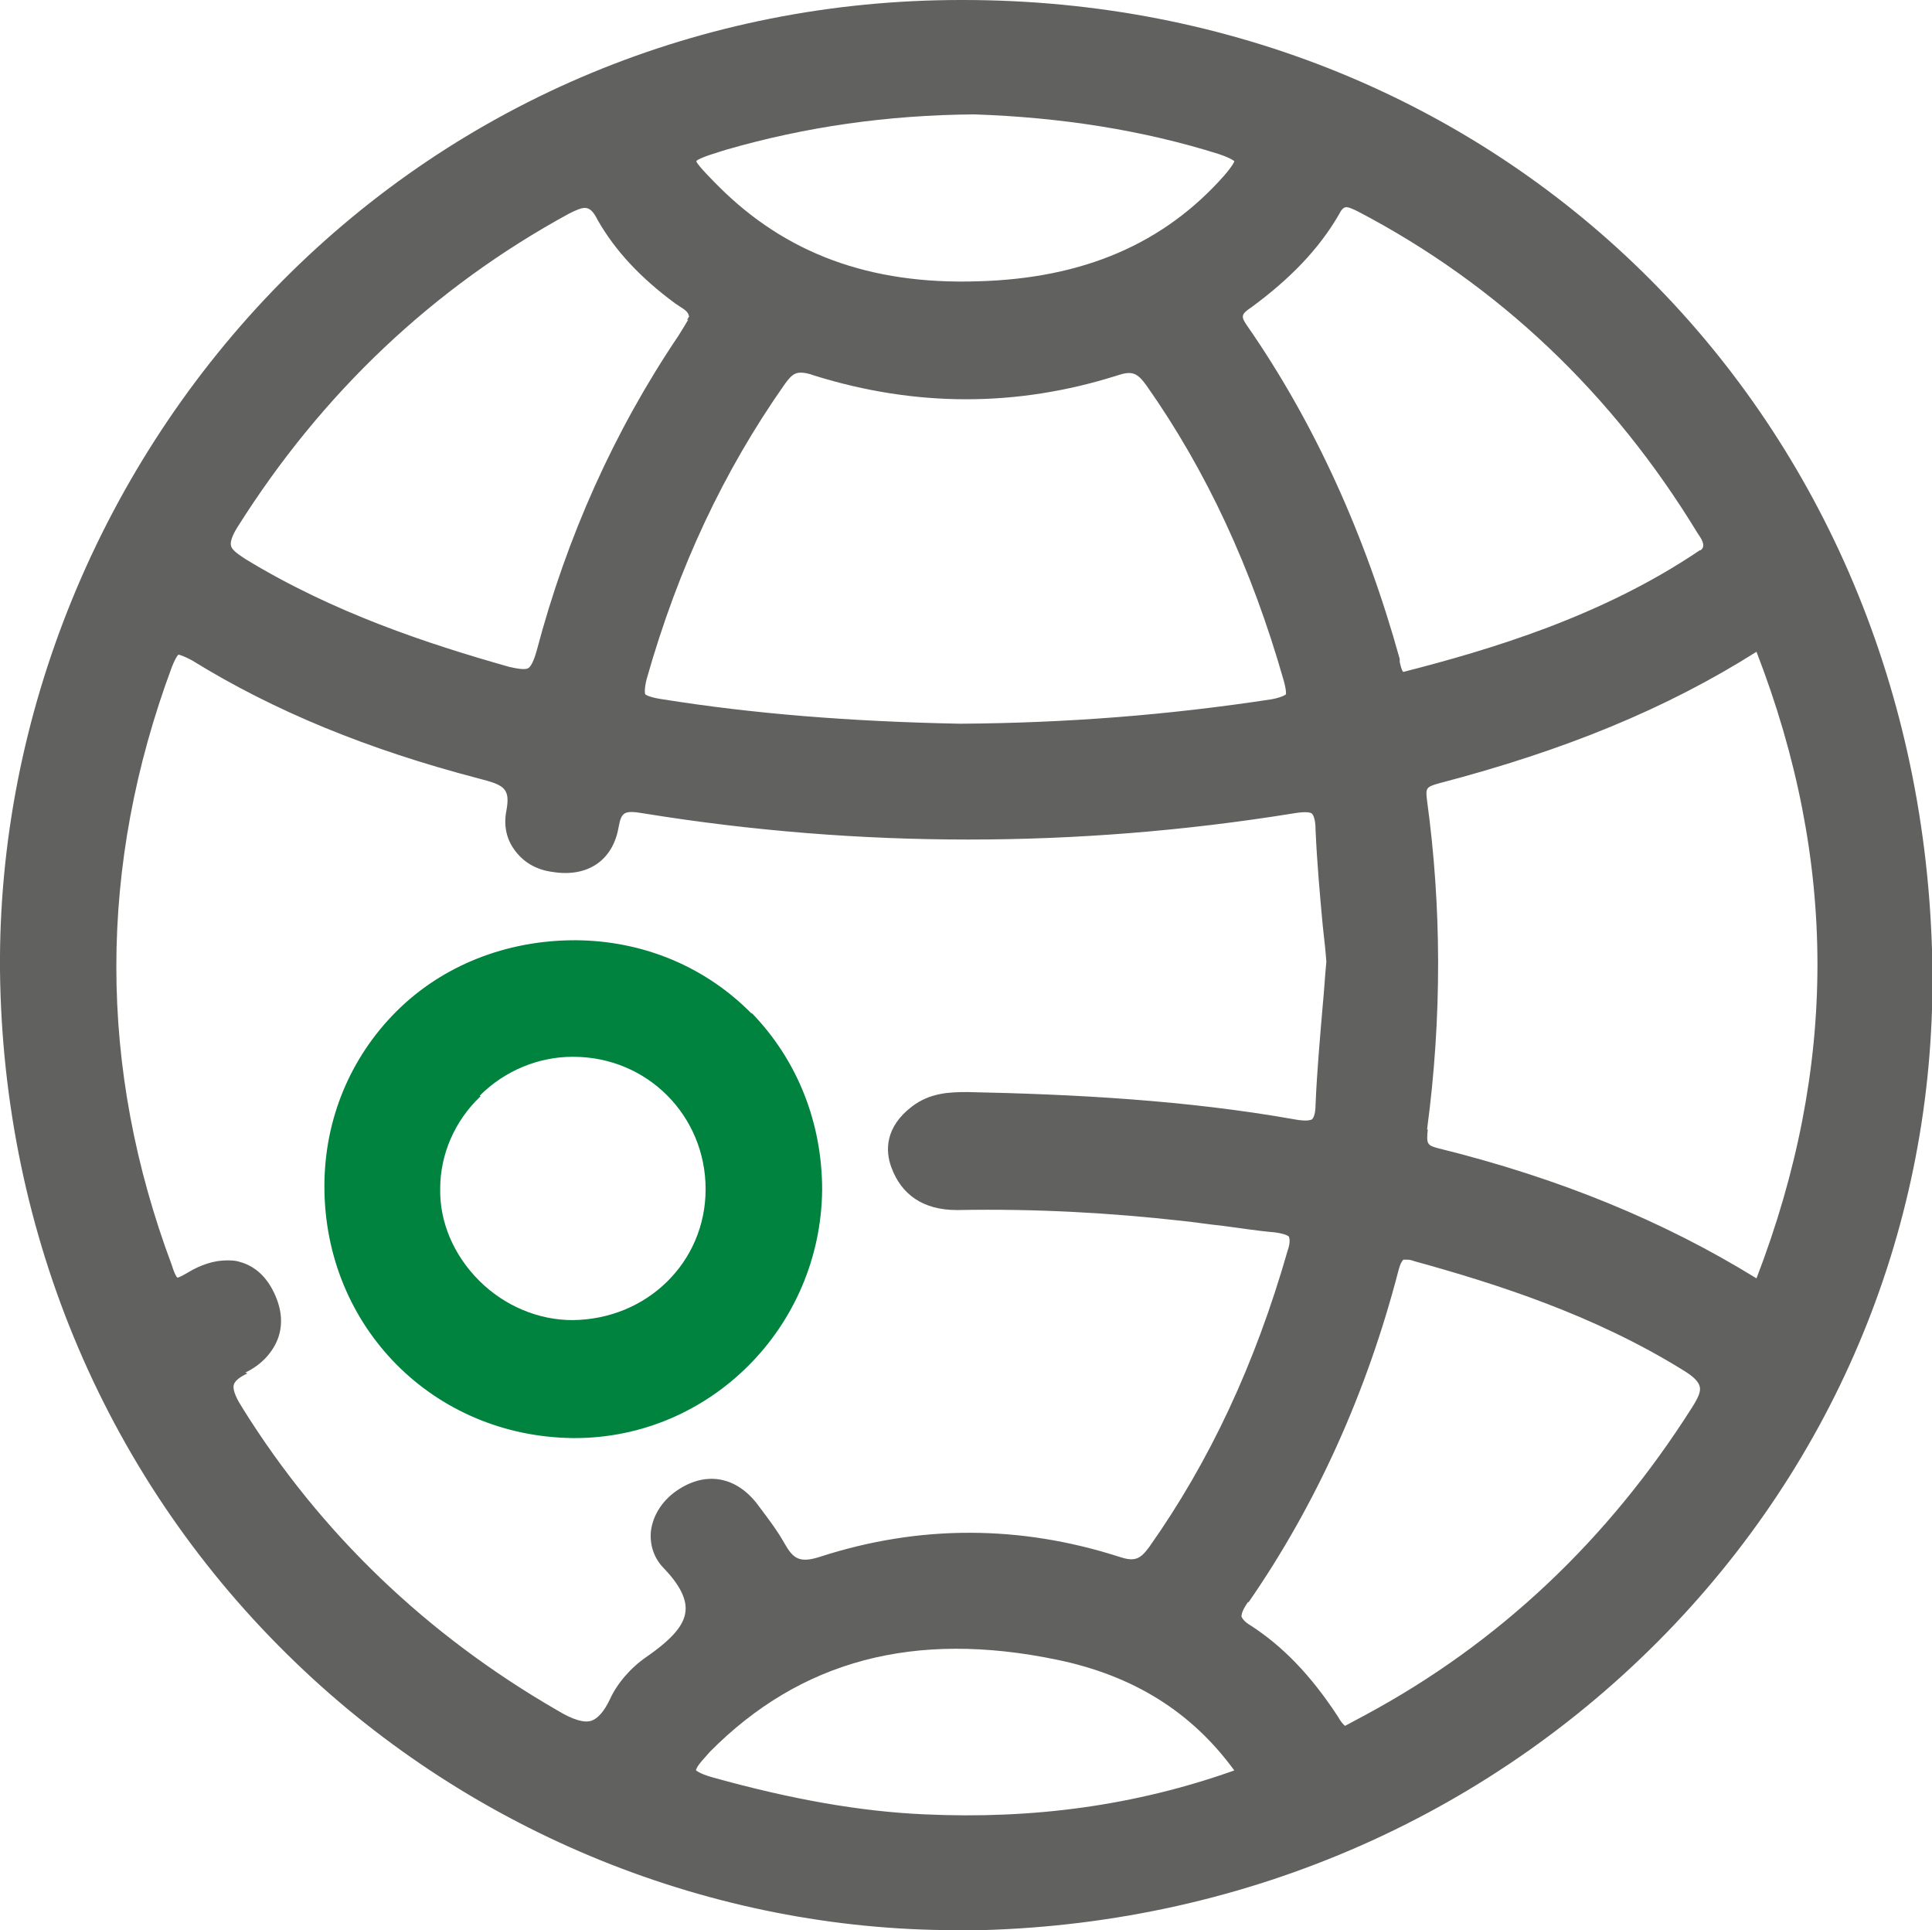
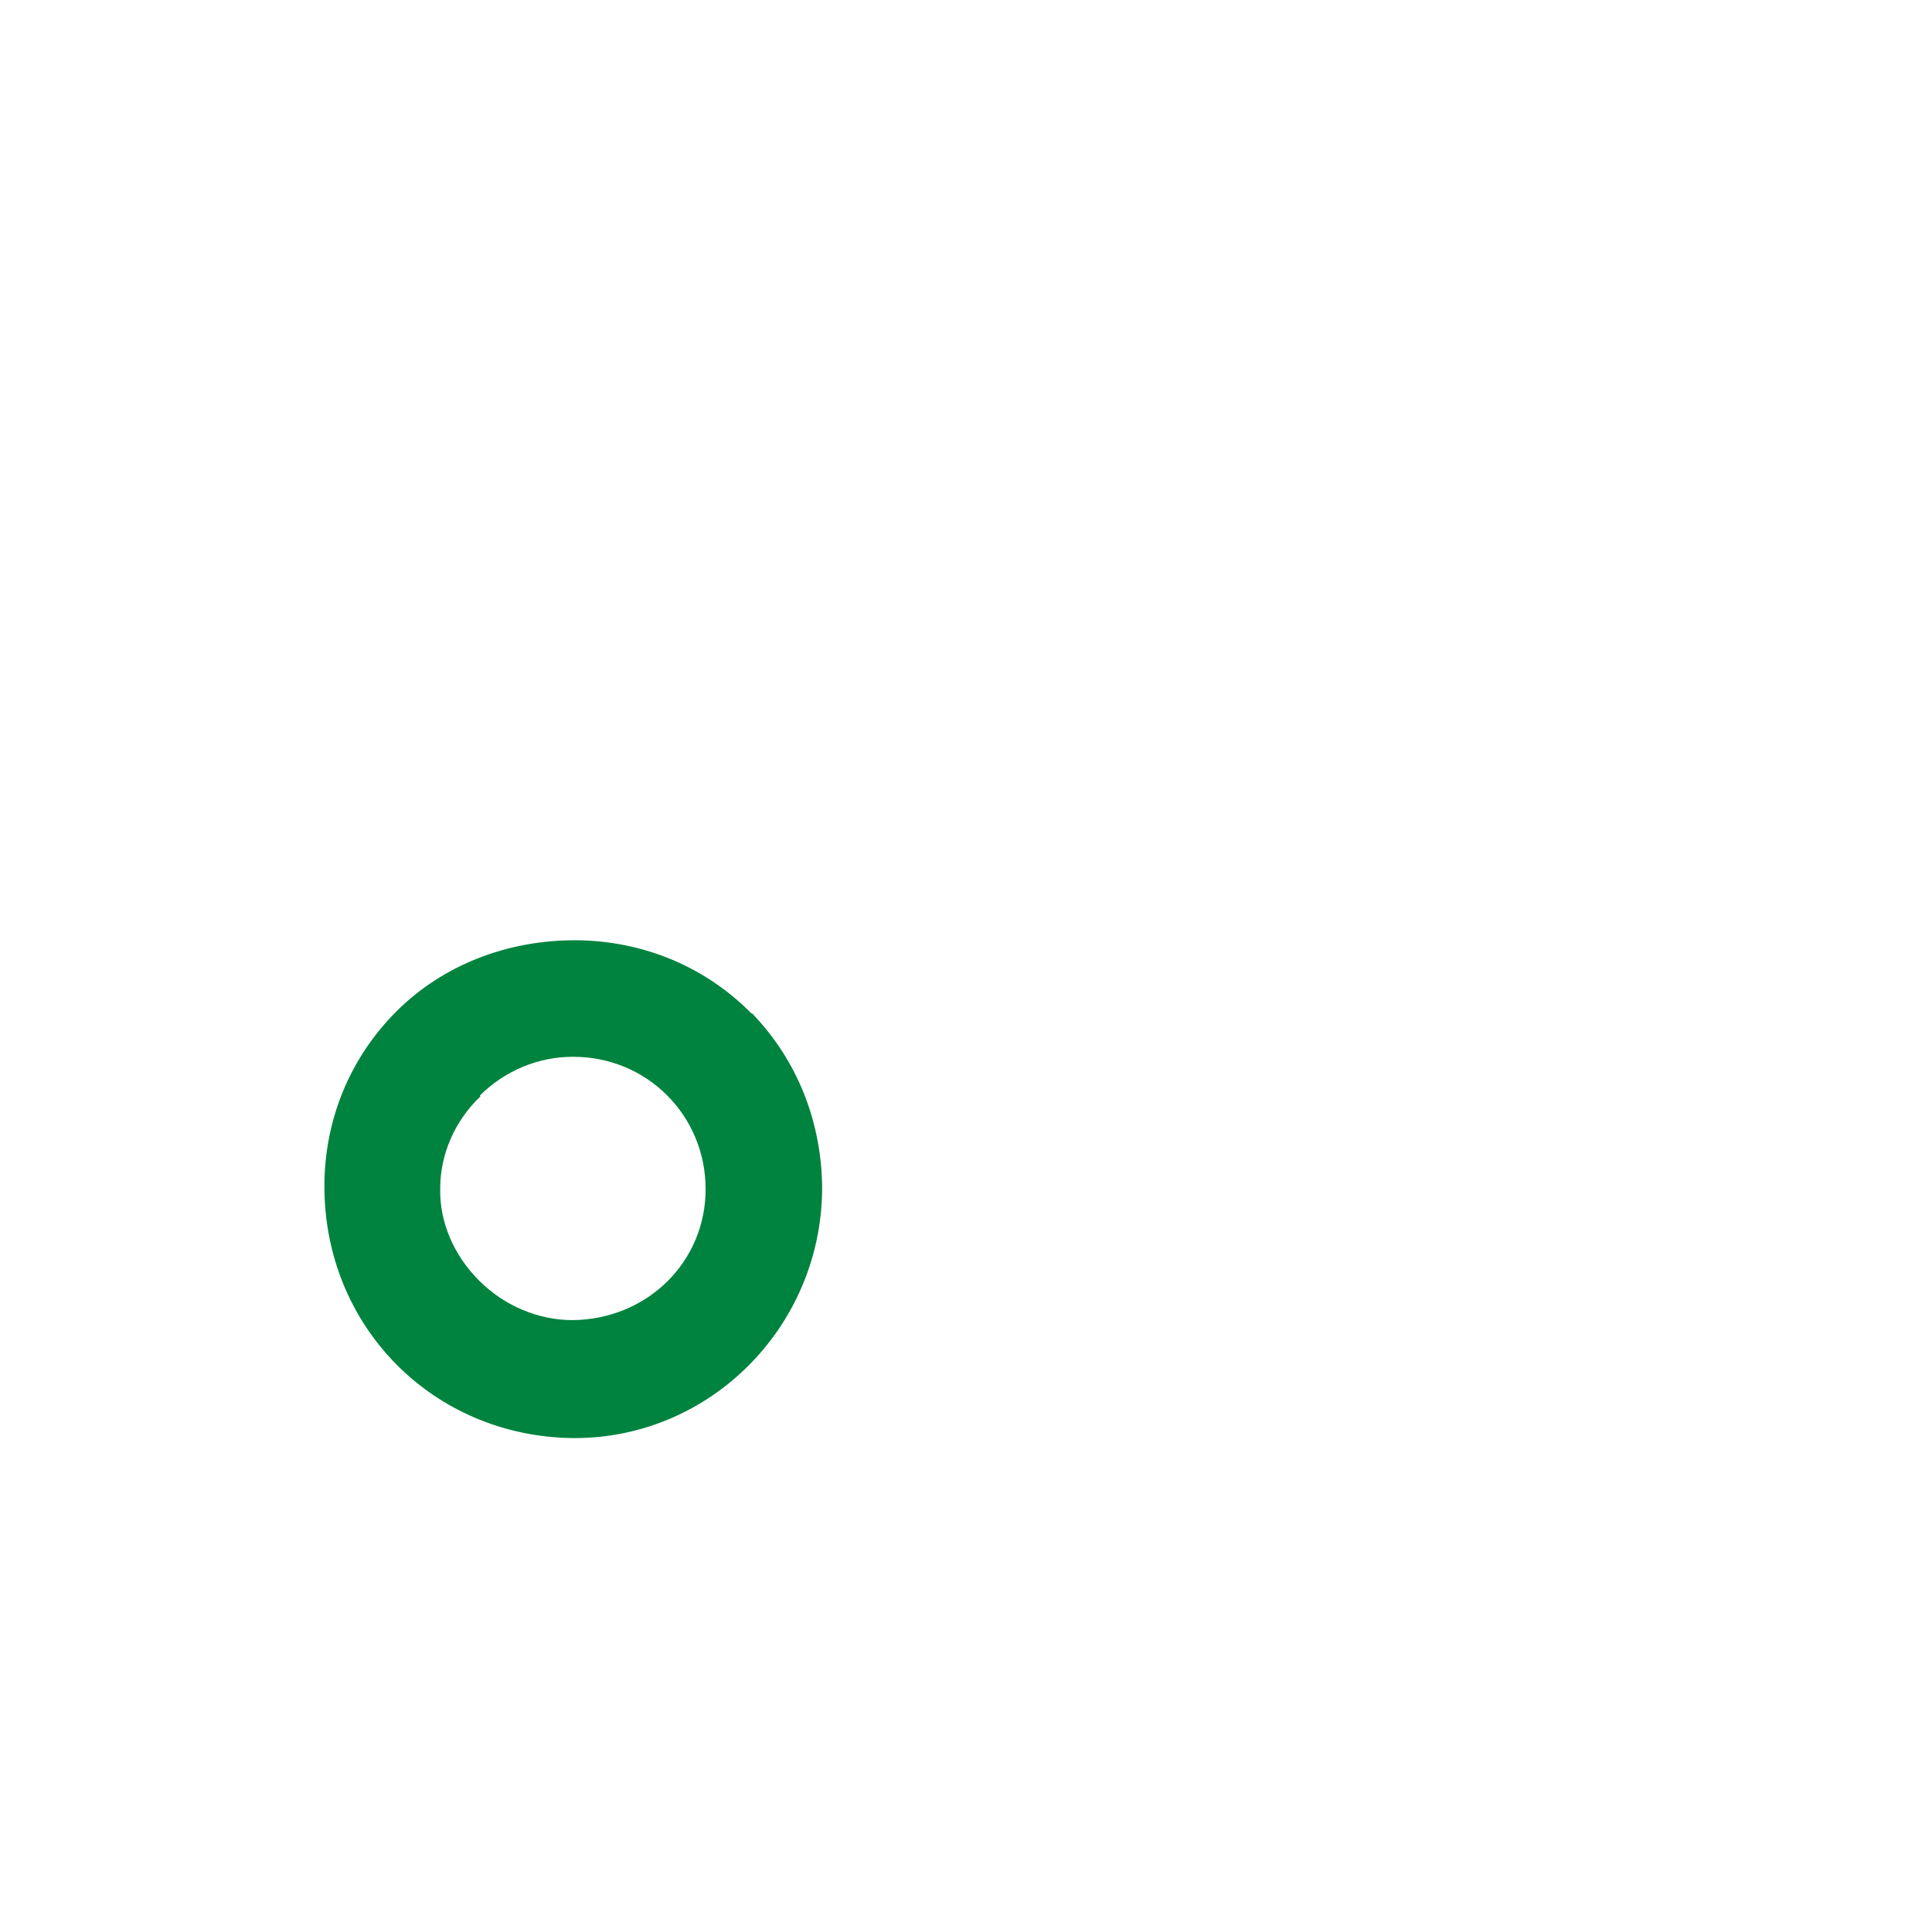
<svg xmlns="http://www.w3.org/2000/svg" viewBox="0 0 26.86 26.83">
  <defs>
    <style>      .cls-1 {        fill: #00833e;      }      .cls-2 {        fill: #616160;      }    </style>
  </defs>
  <g>
    <g id="Modo_de_aislamiento">
      <g>
-         <path class="cls-2" d="M13.39,0h-.03c-3.6,0-6.95,1.4-9.44,3.91C1.4,6.46-.03,9.95,0,13.49c.04,3.69,1.5,7.11,4.11,9.62,2.47,2.38,5.8,3.72,9.18,3.72.12,0,.23,0,.35,0,3.72-.1,7.15-1.62,9.65-4.26,2.41-2.55,3.68-5.88,3.57-9.37C26.63,5.67,20.84,0,13.39,0ZM3.41,19.08c.23-.11.39-.29.46-.49.07-.21.04-.43-.08-.66-.11-.21-.27-.34-.46-.39-.06-.02-.12-.02-.18-.02-.17,0-.36.06-.54.17-.1.06-.14.07-.14.07-.01,0-.04-.04-.08-.17-1.03-2.75-1.03-5.55,0-8.32.06-.15.09-.17.09-.17,0,0,.04,0,.19.08,1.15.71,2.45,1.24,3.98,1.64.35.09.45.13.39.45-.04.2,0,.39.11.54.12.17.3.28.53.31.49.08.84-.16.92-.62.04-.22.08-.24.37-.19,2.98.48,6,.48,8.99,0,.06-.01.23-.04.28,0,.01.01.05.06.05.23.02.45.06.9.1,1.33.02.18.04.35.05.5-.02.2-.03.4-.05.6-.04.47-.08.92-.1,1.38,0,.16-.04.2-.05.21-.02.01-.08.03-.24,0-1.52-.27-3.09-.35-4.55-.38-.25,0-.52.01-.77.2-.38.29-.37.62-.29.84.14.39.45.6.91.6h.02c1.1-.02,2.12.04,3.11.15.19.02.38.05.57.07.24.03.48.07.72.09.15.02.19.05.2.06,0,.01.03.06-.02.2-.45,1.57-1.08,2.92-1.92,4.11-.13.18-.21.21-.42.14-1.37-.44-2.77-.45-4.16,0-.28.09-.37.03-.49-.18-.1-.18-.23-.35-.35-.51l-.03-.04c-.29-.38-.7-.46-1.09-.21-.22.14-.36.35-.39.58-.02.19.04.38.18.52.22.23.32.43.3.6-.02.19-.18.38-.54.63-.22.15-.41.37-.51.59-.08.17-.17.27-.26.3-.1.03-.25-.01-.48-.15-1.8-1.04-3.28-2.45-4.37-4.2-.07-.11-.14-.24-.12-.32.02-.07.11-.12.19-.16ZM19.84,15.7c.21-1.57.2-3.11,0-4.57-.02-.17-.02-.19.16-.24,1.76-.46,3.17-1.04,4.42-1.83,1.13,2.92,1.13,5.77,0,8.71-1.28-.79-2.73-1.39-4.43-1.81h0c-.15-.04-.16-.06-.14-.26ZM23.63,7.65c-1.36.92-2.91,1.38-4.12,1.69-.02-.01-.04-.09-.05-.14v-.04c-.48-1.73-1.19-3.29-2.12-4.63-.09-.13-.09-.16.06-.26.53-.39.93-.8,1.21-1.28.04-.08.07-.11.11-.11.03,0,.08.02.16.06,1.95,1.02,3.54,2.53,4.72,4.47l.04.06q.08.13,0,.18ZM17.88,9.65s-.04.04-.2.07c-1.44.22-2.85.33-4.33.34-1.54-.03-2.89-.14-4.14-.34-.14-.02-.22-.05-.24-.07,0,0-.02-.05.02-.21.44-1.55,1.07-2.89,1.92-4.1.08-.11.13-.16.22-.16.05,0,.11.01.19.04,1.41.44,2.82.44,4.21,0,.21-.07.28-.04.41.14.83,1.18,1.46,2.53,1.91,4.11.04.15.03.19.02.2ZM17.02,2.44c-.84.95-1.96,1.43-3.42,1.47-1.51.05-2.68-.39-3.61-1.32-.07-.07-.3-.3-.31-.35.04-.05.33-.13.42-.16,1.11-.32,2.24-.48,3.44-.49,1.21.04,2.35.22,3.4.55.18.06.22.1.22.1,0,.01-.02.06-.14.2ZM9.57,4.44c-.04.07-.09.15-.14.23-.89,1.32-1.55,2.79-1.97,4.38-.04.14-.08.22-.12.24-.04.02-.13.01-.26-.02-1.13-.32-2.44-.75-3.67-1.5-.12-.08-.19-.13-.2-.19-.01-.05.02-.14.09-.25h0c1.17-1.86,2.72-3.33,4.61-4.36.1-.05.17-.08.22-.08.07,0,.12.05.18.17.24.42.59.8,1.08,1.16l.06.04c.08.05.12.08.13.14l-.03.05ZM9.68,24.6c0-.05.15-.2.19-.25,1.26-1.27,2.84-1.69,4.82-1.28,1.07.22,1.88.73,2.47,1.54-1.38.49-2.8.68-4.31.61-.9-.04-1.85-.21-2.93-.51-.22-.06-.25-.11-.25-.11ZM17.36,22.27c.94-1.36,1.64-2.91,2.08-4.6.03-.12.06-.15.07-.16,0,0,.01,0,.04,0s.06,0,.11.02c1.16.32,2.5.75,3.73,1.51.15.09.22.16.24.23.02.07-.02.16-.11.3-1.16,1.83-2.68,3.27-4.54,4.27l-.28.15s-.03-.02-.07-.08l-.03-.05c-.38-.58-.77-.98-1.22-1.27-.07-.04-.11-.09-.12-.12,0-.04.02-.1.09-.2Z" />
        <path class="cls-1" d="M10.45,14.09c-.64-.65-1.5-1.01-2.43-1.02h-.03c-.95,0-1.84.35-2.48.99-.64.64-1,1.5-1,2.43,0,1.95,1.51,3.48,3.46,3.5h.02c1.88,0,3.42-1.54,3.44-3.45,0-.93-.34-1.8-.98-2.46ZM6.67,15.23c.35-.35.82-.54,1.29-.54h.01c1.03,0,1.84.82,1.84,1.84,0,1.01-.81,1.81-1.85,1.82h0c-.48,0-.95-.2-1.3-.55-.35-.35-.55-.81-.54-1.28,0-.47.2-.94.56-1.28Z" />
      </g>
    </g>
  </g>
</svg>